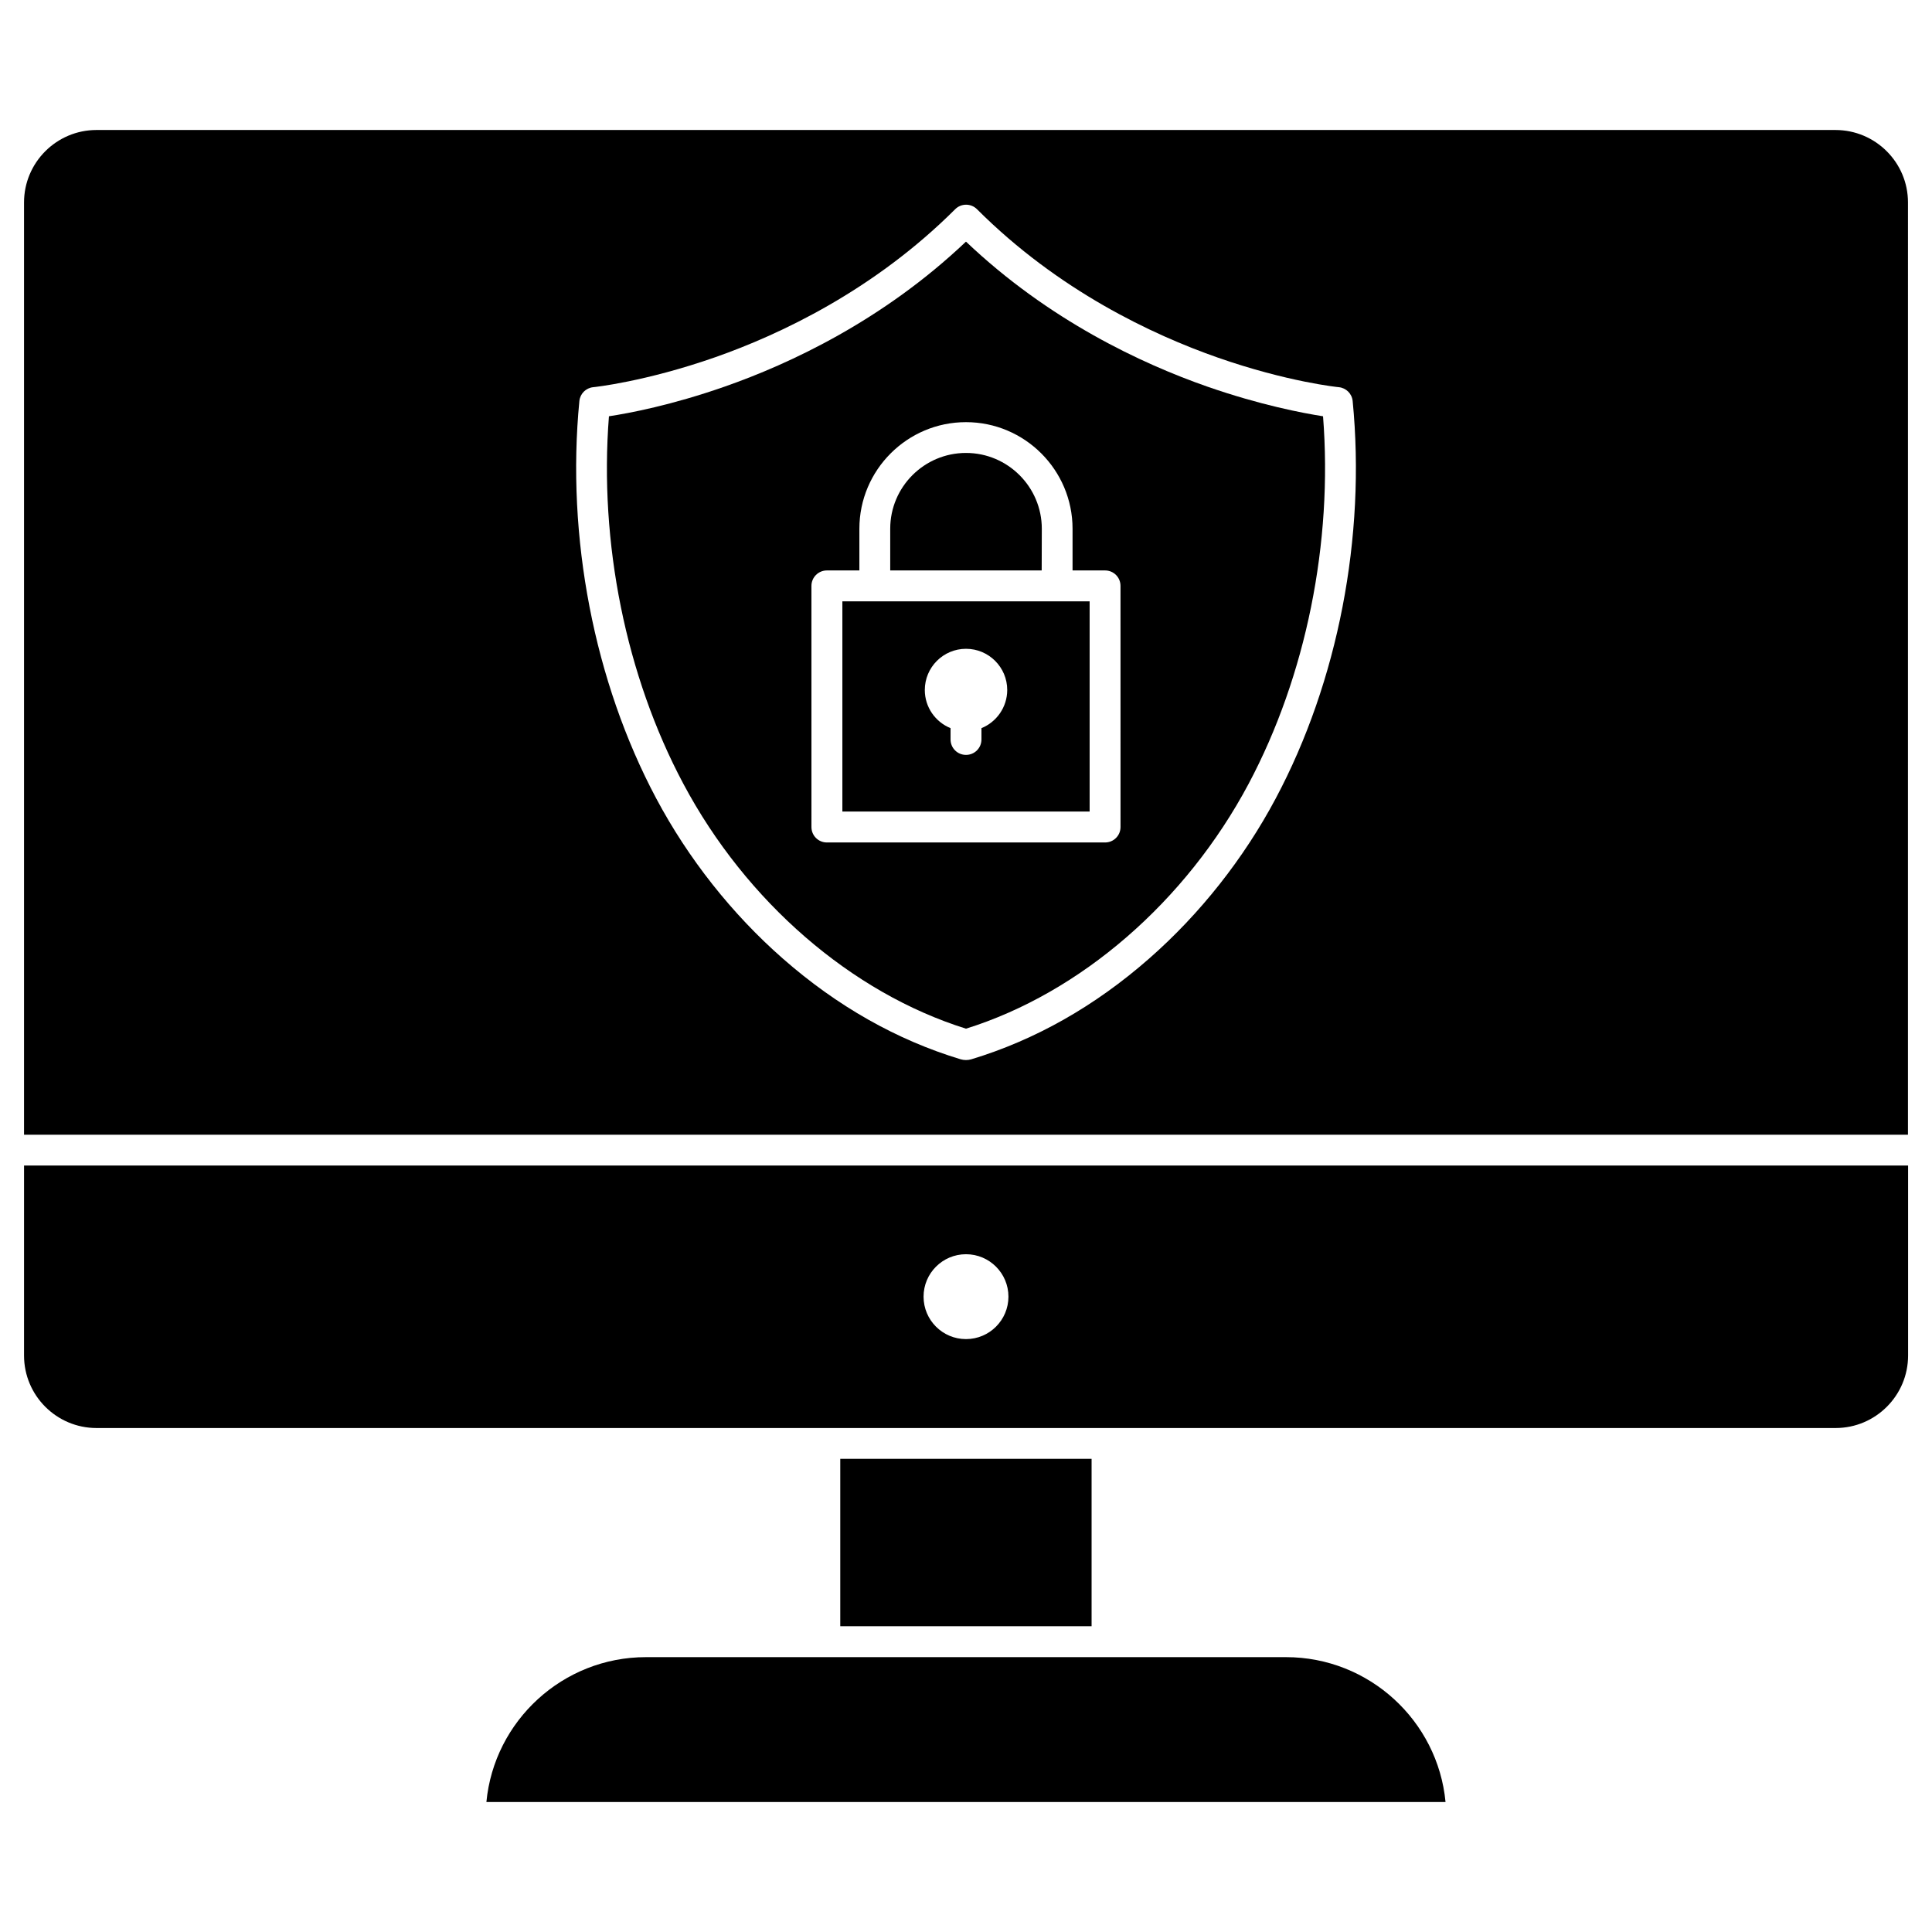
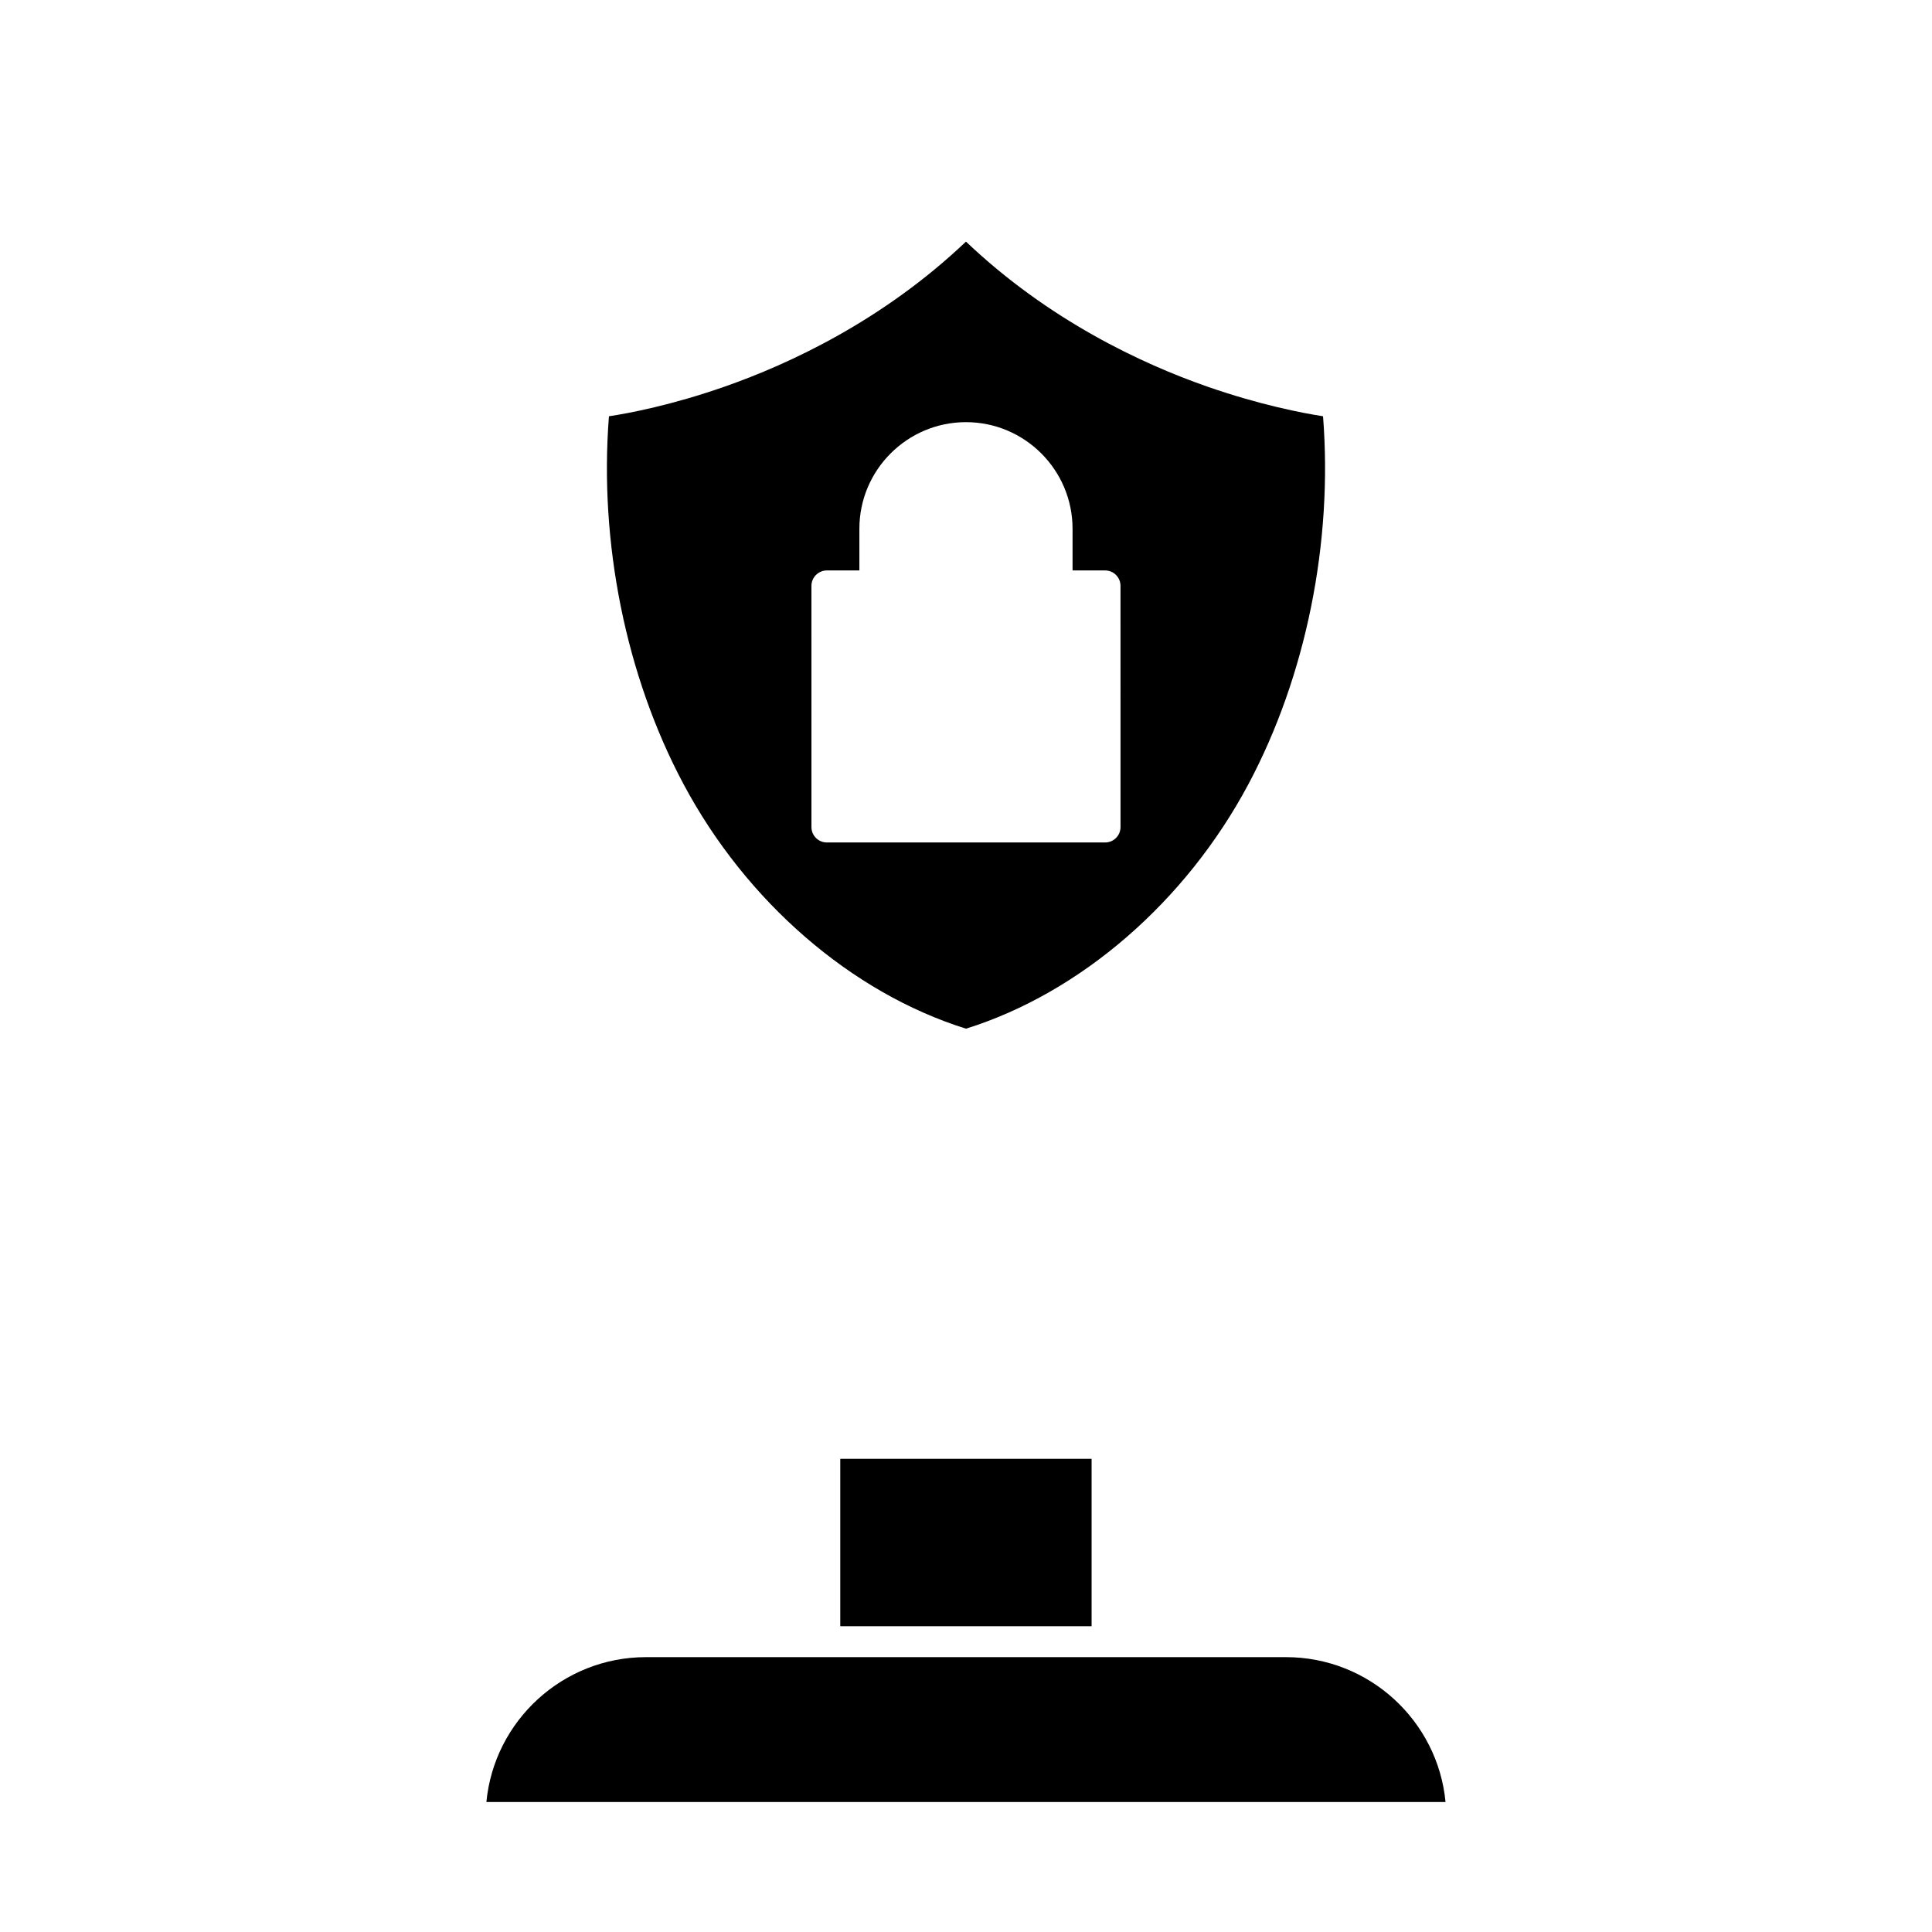
<svg xmlns="http://www.w3.org/2000/svg" fill="#000000" width="800px" height="800px" version="1.1" viewBox="144 144 512 512">
  <g>
    <path d="m484.8 583.16h-169.61c-22.039 0-40.238 16.871-42.289 38.387h254.18c-2.047-21.516-20.246-38.387-42.285-38.387z" />
    <path d="m366.68 530.6h66.602v44.367h-66.602z" />
-     <path d="m150.37 503.23c0 10.598 8.613 19.211 19.211 19.211h460.87c10.598 0 19.211-8.613 19.211-19.211v-50.348h-499.29zm249.63-26.848c6.207 0 11.246 5.039 11.246 11.246 0 6.207-5.039 11.246-11.246 11.246s-11.246-5.039-11.246-11.246c0-6.207 5.035-11.246 11.246-11.246z" />
-     <path d="m420.09 284.12c0-11.051-9.004-20.086-20.086-20.086s-20.086 9.004-20.086 20.086v11.051h40.141z" />
-     <path d="m375.85 303.36h-8.613v55.711h65.527v-55.711zm28.246 33.609v2.992c0 2.273-1.82 4.094-4.094 4.094s-4.094-1.82-4.094-4.094v-2.992c-3.996-1.625-6.824-5.527-6.824-10.109 0-6.012 4.875-10.922 10.922-10.922 6.012 0 10.922 4.875 10.922 10.922-0.008 4.551-2.832 8.484-6.832 10.109z" />
    <path d="m463.93 246.45c-17.195-6.012-41.93-17.488-63.934-38.418-22.004 20.898-46.742 32.406-63.934 38.418-14.105 4.941-25.32 7.055-30.684 7.867-2.633 33.48 4.484 68.812 19.73 97.414 16.609 31.203 44.531 55.387 74.891 64.879 30.359-9.492 58.281-33.676 74.891-64.879 15.211-28.602 22.363-63.934 19.73-97.414-5.371-0.844-16.586-2.957-30.691-7.867zm-22.98 116.72c0 2.273-1.82 4.094-4.094 4.094h-73.719c-2.273 0-4.094-1.82-4.094-4.094l-0.004-63.902c0-2.242 1.82-4.094 4.094-4.094h8.613v-11.051c0-15.57 12.676-28.246 28.246-28.246 15.57 0 28.246 12.676 28.246 28.246v11.051h8.613c2.273 0 4.094 1.82 4.094 4.094z" />
-     <path d="m630.42 178.45h-460.84c-10.594 0-19.211 8.613-19.211 19.207v247.06h499.26l0.004-247.09c0-10.562-8.613-19.176-19.211-19.176zm-148.32 177.11c-8.484 15.961-20.086 30.652-33.543 42.449-14.398 12.645-30.262 21.613-47.164 26.719-0.91 0.262-1.887 0.262-2.797 0-16.902-5.102-32.766-14.074-47.164-26.719-13.457-11.801-25.059-26.492-33.543-42.449-16.445-30.91-23.859-69.297-20.348-105.28 0.195-1.949 1.723-3.477 3.672-3.672 0.129 0 13.781-1.43 32.406-7.965 17.098-6.012 41.961-17.684 63.512-39.199 1.594-1.594 4.191-1.594 5.785 0 21.613 21.613 46.578 33.285 63.738 39.297 18.559 6.5 32.016 7.867 32.145 7.867 1.949 0.195 3.477 1.723 3.672 3.672 3.519 35.98-3.891 74.336-20.371 105.28z" />
  </g>
</svg>